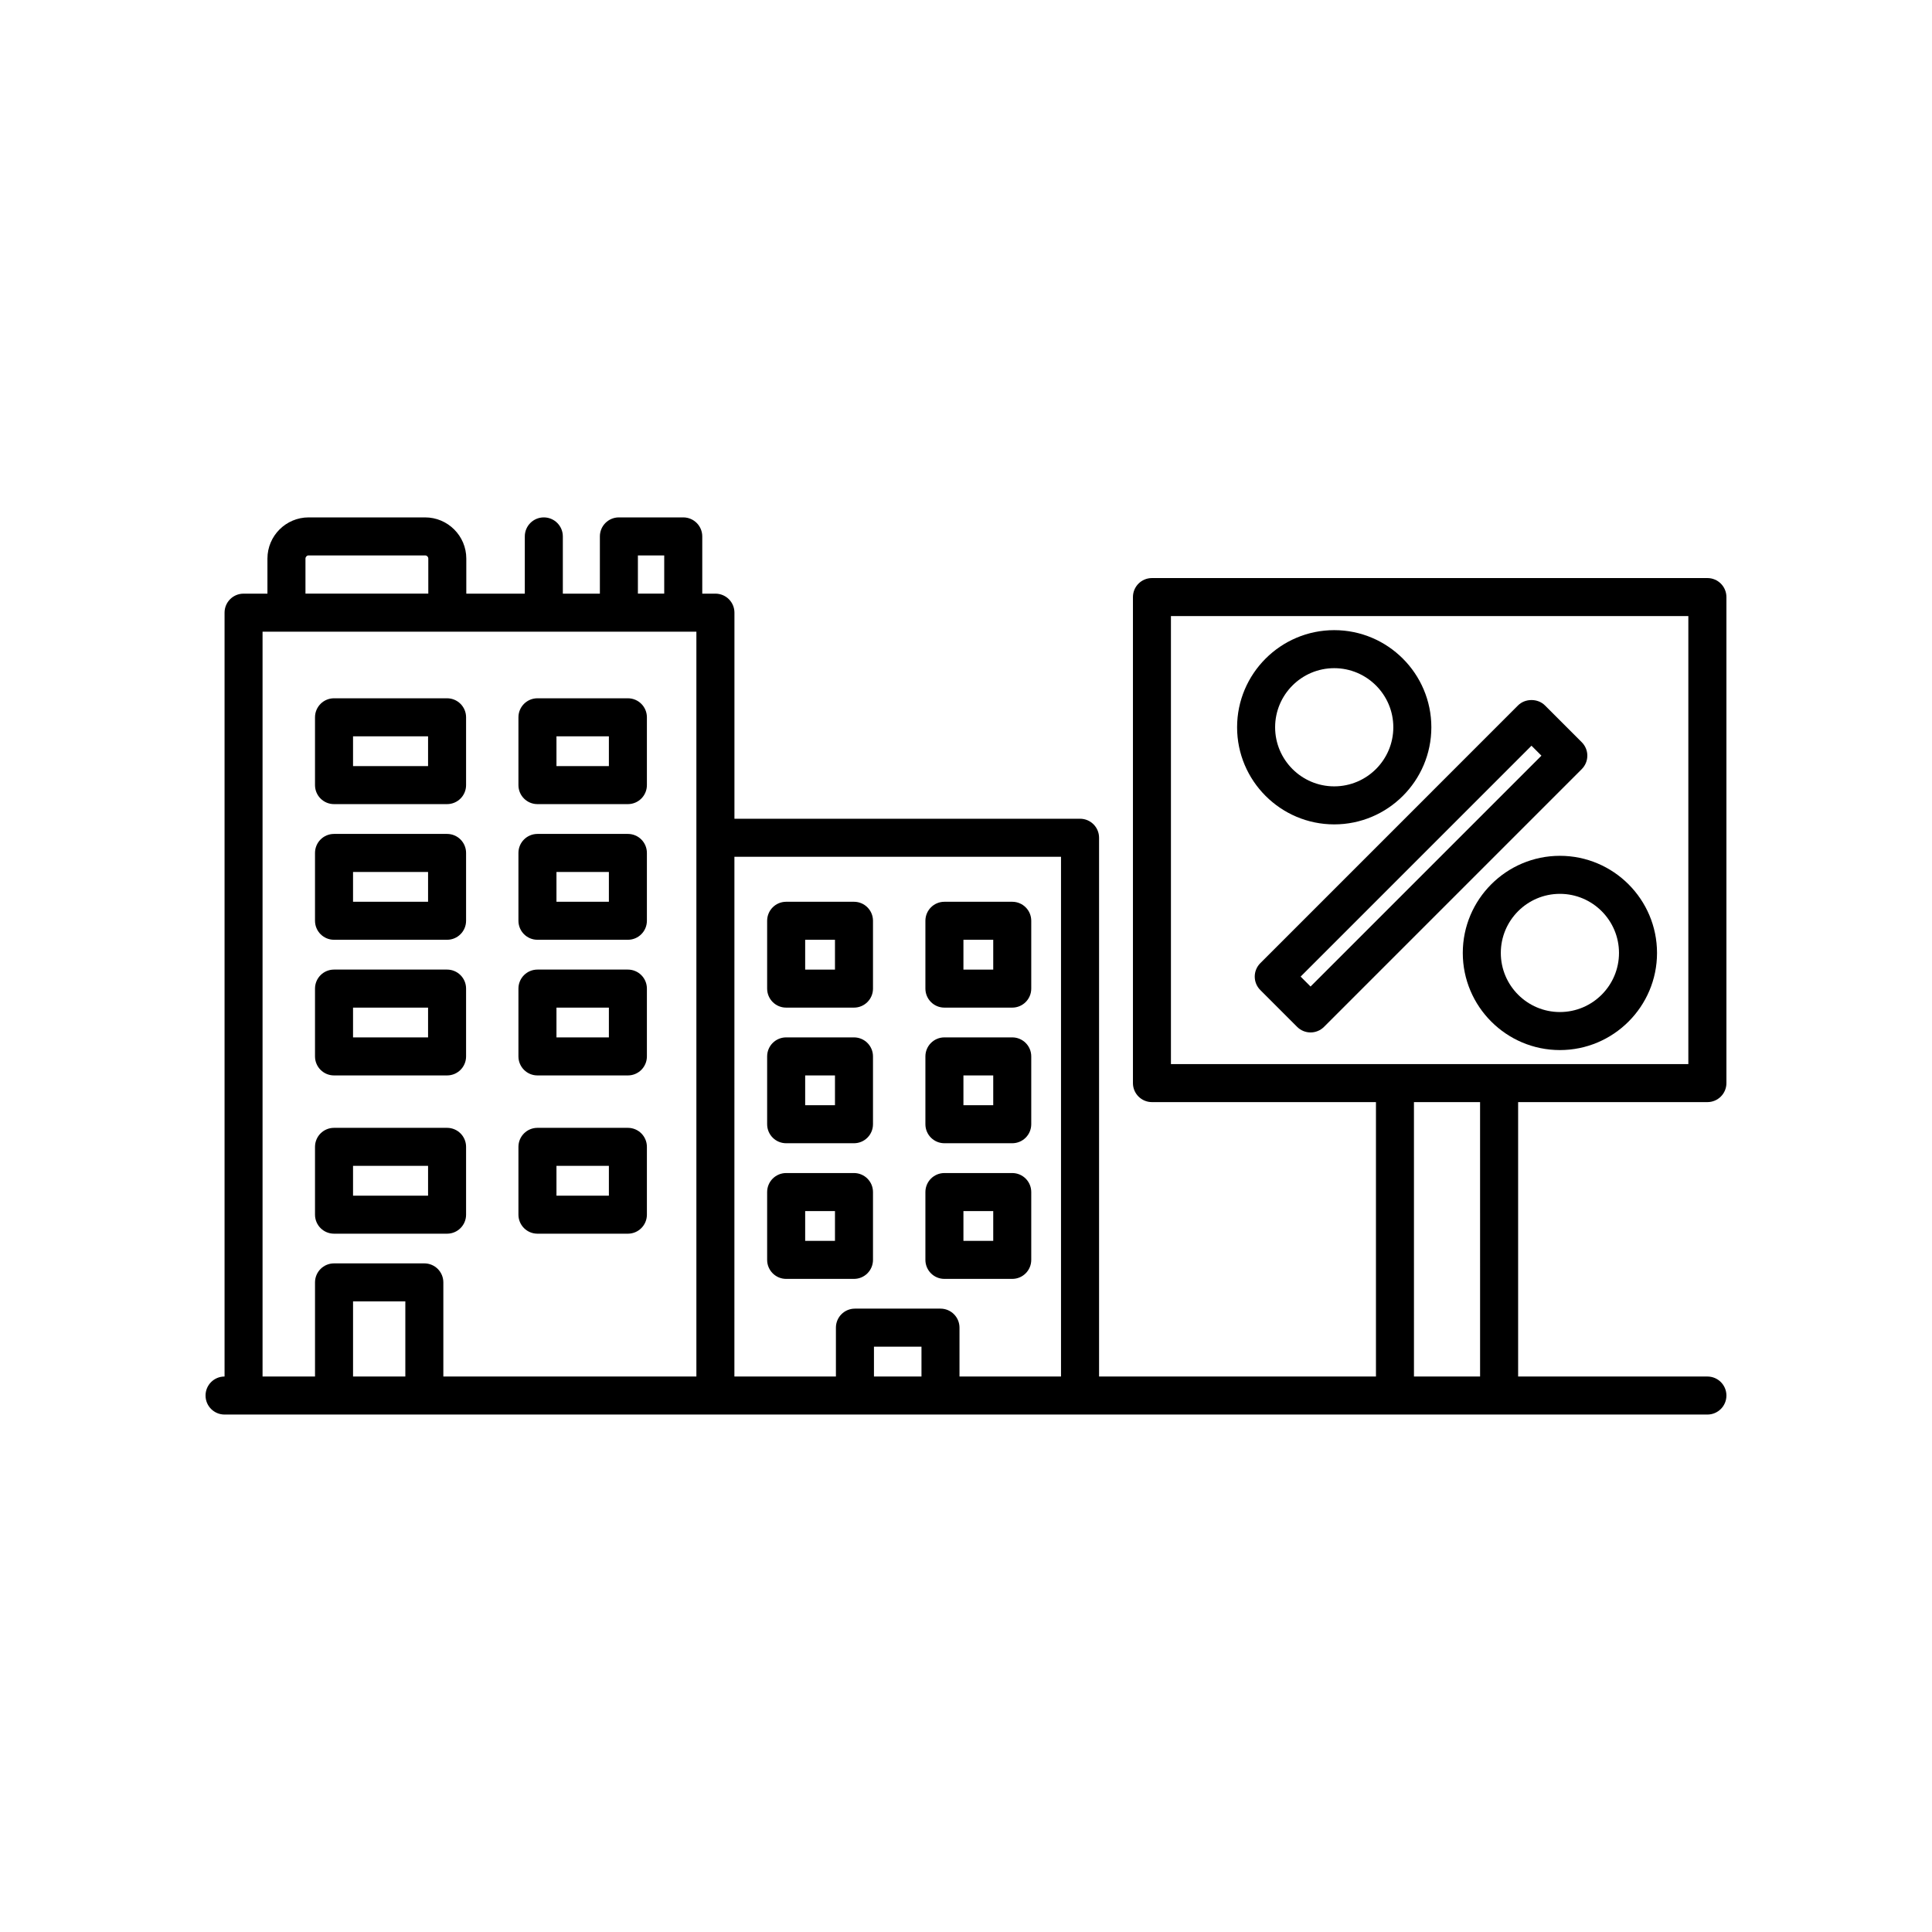
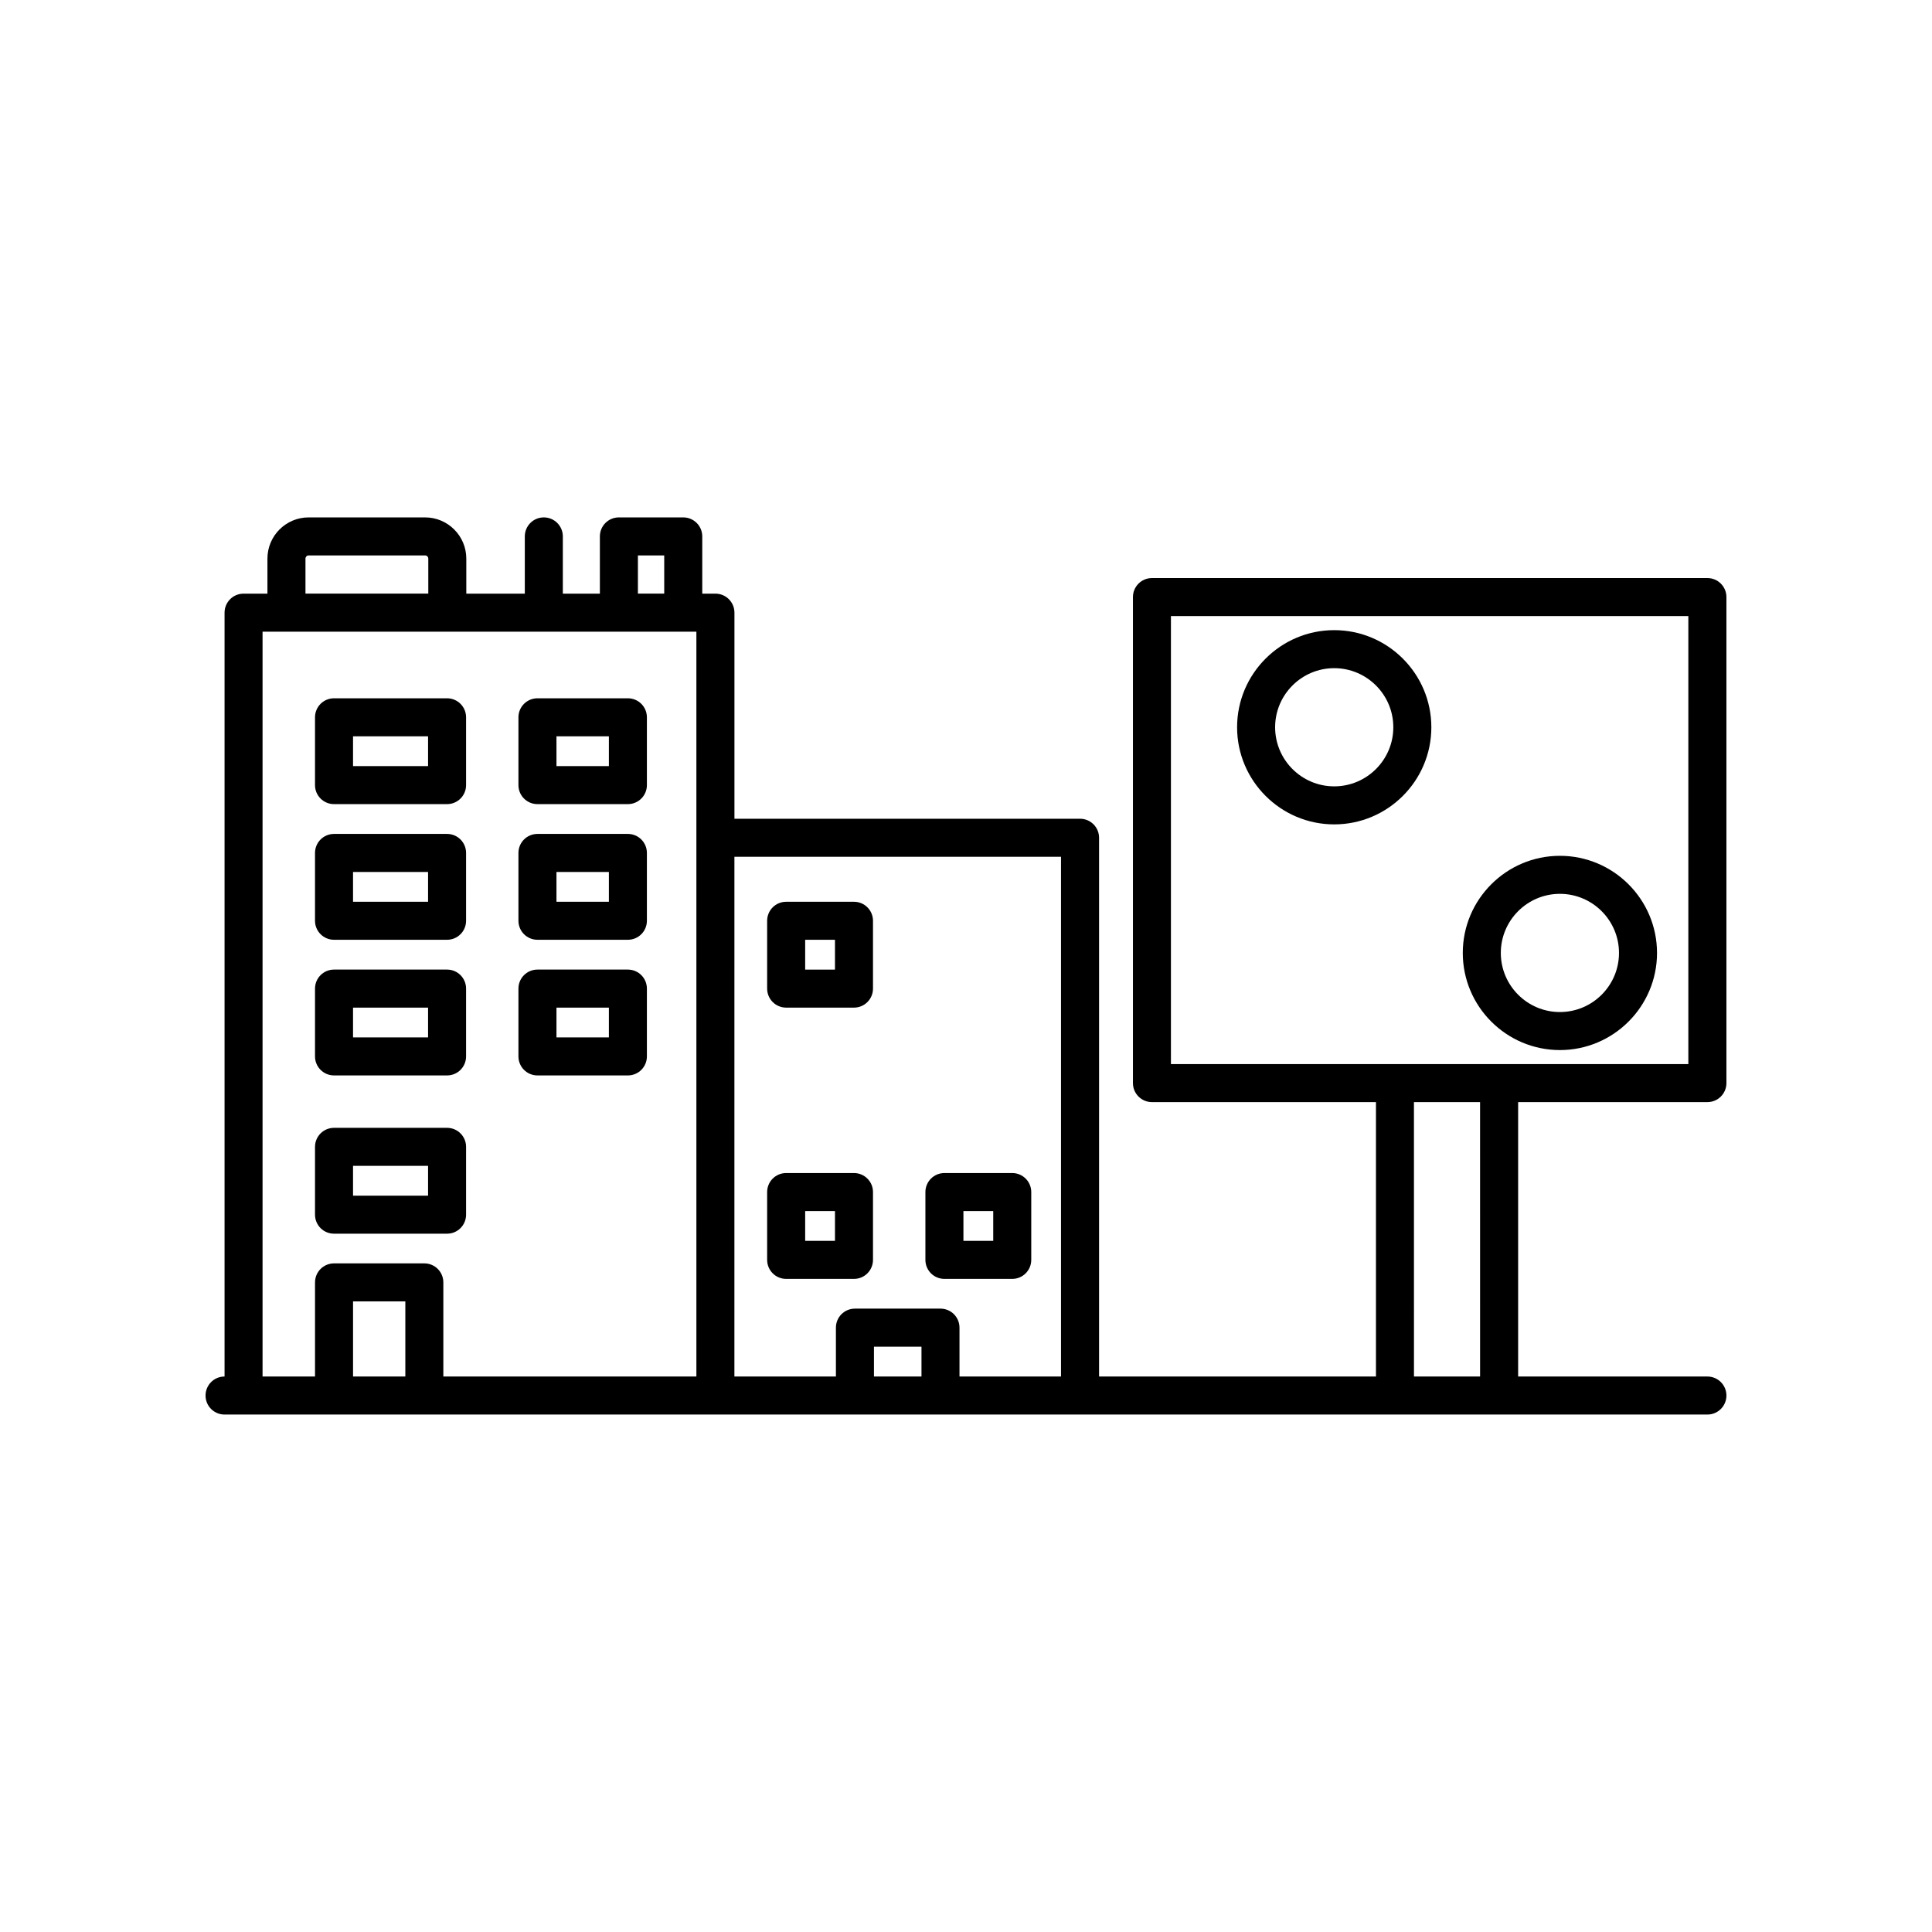
<svg xmlns="http://www.w3.org/2000/svg" fill="#000000" width="800px" height="800px" version="1.1" viewBox="144 144 512 512">
  <g>
    <path d="m596.48 436.07c2.785 0 5.039-2.254 5.039-5.039v-128.8c0-2.785-2.254-5.039-5.039-5.039h-147.2c-2.785 0-5.039 2.254-5.039 5.039v128.8c0 2.785 2.254 5.039 5.039 5.039h59.363v72.723h-73.379v-142.78c0-2.785-2.254-5.039-5.039-5.039h-91.59v-54.613c0-2.785-2.254-5.039-5.039-5.039h-3.488v-15.168c0-2.785-2.254-5.039-5.039-5.039h-17.055c-2.785 0-5.039 2.254-5.039 5.039v15.168h-9.816v-15.168c0-2.785-2.254-5.039-5.039-5.039s-5.039 2.254-5.039 5.039v15.168h-15.504v-9.285c0-6.023-4.898-10.922-10.922-10.922h-30.863c-6.023 0-10.918 4.898-10.918 10.922v9.285h-6.324c-2.785 0-5.039 2.254-5.039 5.039v202.43c-2.785 0-5.039 2.254-5.039 5.039 0 2.785 2.254 5.039 5.039 5.039h392.97c2.785 0 5.039-2.254 5.039-5.039 0-2.785-2.254-5.039-5.039-5.039h-50.16v-72.723zm-283.43-144.88h6.977v10.125h-6.977zm-88.098 0.848c0-0.469 0.379-0.848 0.84-0.848h30.863c0.469 0 0.848 0.379 0.848 0.848v9.277h-32.551zm26.465 216.75h-13.855v-19.902h13.855zm77.133-142.78v142.78h-67.059v-24.941c0-2.785-2.254-5.039-5.039-5.039h-23.93c-2.785 0-5.039 2.254-5.039 5.039v24.941h-13.902v-197.39h114.97zm59.652 142.78h-12.594v-7.91h12.594zm36.977 0h-26.902v-12.949c0-2.785-2.254-5.039-5.039-5.039h-22.672c-2.785 0-5.039 2.254-5.039 5.039v12.949h-26.902l0.004-137.74h86.551zm111.06 0h-17.523l-0.004-72.723h17.523zm5.035-82.797h-86.965v-118.73h137.12v118.73z" />
    <path d="m497.58 362.47c14.195 0 25.742-11.547 25.742-25.738 0-14.188-11.547-25.738-25.742-25.738-14.188 0-25.738 11.547-25.738 25.738 0 14.188 11.551 25.738 25.738 25.738zm0-41.398c8.641 0 15.664 7.027 15.664 15.66s-7.027 15.66-15.664 15.66c-8.633 0-15.66-7.027-15.66-15.66s7.027-15.66 15.66-15.66z" />
    <path d="m557.39 370.8c-14.188 0-25.738 11.547-25.738 25.742 0 14.188 11.547 25.738 25.738 25.738 14.188 0 25.738-11.547 25.738-25.738-0.004-14.195-11.551-25.742-25.738-25.742zm0 41.402c-8.633 0-15.66-7.027-15.66-15.66 0-8.641 7.027-15.664 15.66-15.664 8.633 0 15.66 7.027 15.66 15.664 0 8.633-7.027 15.66-15.66 15.66z" />
-     <path d="m564.66 344.26c0-1.34-0.531-2.617-1.477-3.562l-9.762-9.762c-1.891-1.891-5.234-1.891-7.125 0l-68.301 68.312c-1.969 1.969-1.969 5.156 0 7.125l9.758 9.758c0.984 0.984 2.273 1.477 3.562 1.477s2.578-0.492 3.562-1.477l68.305-68.309c0.945-0.945 1.477-2.223 1.477-3.562zm-73.348 61.18-2.633-2.633 61.18-61.184 2.637 2.637z" />
    <path d="m232.52 357.1h29.957c2.785 0 5.039-2.254 5.039-5.039v-17.969c0-2.785-2.254-5.039-5.039-5.039h-29.957c-2.785 0-5.039 2.254-5.039 5.039v17.973c0 2.785 2.254 5.035 5.039 5.035zm5.039-17.973h19.883v7.898h-19.883z" />
    <path d="m286.43 357.1h23.965c2.785 0 5.039-2.254 5.039-5.039v-17.969c0-2.785-2.254-5.039-5.039-5.039h-23.965c-2.785 0-5.039 2.254-5.039 5.039v17.973c0.004 2.785 2.254 5.035 5.039 5.035zm5.039-17.973h13.891v7.898h-13.891z" />
    <path d="m232.52 393.05h29.957c2.785 0 5.039-2.254 5.039-5.039v-17.973c0-2.785-2.254-5.039-5.039-5.039h-29.957c-2.785 0-5.039 2.254-5.039 5.039v17.973c0 2.785 2.254 5.039 5.039 5.039zm5.039-17.973h19.883v7.898h-19.883z" />
    <path d="m286.43 393.05h23.965c2.785 0 5.039-2.254 5.039-5.039v-17.973c0-2.785-2.254-5.039-5.039-5.039h-23.965c-2.785 0-5.039 2.254-5.039 5.039v17.973c0.004 2.785 2.254 5.039 5.039 5.039zm5.039-17.973h13.891v7.898h-13.891z" />
    <path d="m232.52 429h29.957c2.785 0 5.039-2.254 5.039-5.039v-17.973c0-2.785-2.254-5.039-5.039-5.039h-29.957c-2.785 0-5.039 2.254-5.039 5.039v17.973c0 2.785 2.254 5.039 5.039 5.039zm5.039-17.973h19.883v7.898h-19.883z" />
    <path d="m286.43 429h23.965c2.785 0 5.039-2.254 5.039-5.039v-17.973c0-2.785-2.254-5.039-5.039-5.039h-23.965c-2.785 0-5.039 2.254-5.039 5.039v17.973c0.004 2.785 2.254 5.039 5.039 5.039zm5.039-17.973h13.891v7.898h-13.891z" />
    <path d="m232.52 470.94h29.957c2.785 0 5.039-2.254 5.039-5.039v-17.973c0-2.785-2.254-5.039-5.039-5.039h-29.957c-2.785 0-5.039 2.254-5.039 5.039v17.973c0 2.785 2.254 5.039 5.039 5.039zm5.039-17.973h19.883v7.898h-19.883z" />
-     <path d="m286.43 470.94h23.965c2.785 0 5.039-2.254 5.039-5.039v-17.973c0-2.785-2.254-5.039-5.039-5.039h-23.965c-2.785 0-5.039 2.254-5.039 5.039v17.973c0.004 2.785 2.254 5.039 5.039 5.039zm5.039-17.973h13.891v7.898h-13.891z" />
    <path d="m352.34 411.03h17.973c2.785 0 5.039-2.254 5.039-5.039v-17.973c0-2.785-2.254-5.039-5.039-5.039h-17.973c-2.785 0-5.039 2.254-5.039 5.039v17.973c0 2.785 2.254 5.039 5.039 5.039zm5.039-17.973h7.898v7.898h-7.898z" />
-     <path d="m352.34 446.97h17.973c2.785 0 5.039-2.254 5.039-5.039v-17.973c0-2.785-2.254-5.039-5.039-5.039h-17.973c-2.785 0-5.039 2.254-5.039 5.039v17.973c0 2.785 2.254 5.039 5.039 5.039zm5.039-17.973h7.898v7.898h-7.898z" />
    <path d="m352.34 482.92h17.973c2.785 0 5.039-2.254 5.039-5.039v-17.973c0-2.785-2.254-5.039-5.039-5.039h-17.973c-2.785 0-5.039 2.254-5.039 5.039v17.973c0 2.785 2.254 5.039 5.039 5.039zm5.039-17.973h7.898v7.898h-7.898z" />
-     <path d="m394.28 411.03h17.973c2.785 0 5.039-2.254 5.039-5.039v-17.973c0-2.785-2.254-5.039-5.039-5.039h-17.973c-2.785 0-5.039 2.254-5.039 5.039v17.973c0 2.785 2.254 5.039 5.039 5.039zm5.039-17.973h7.898v7.898h-7.898z" />
-     <path d="m394.28 446.97h17.973c2.785 0 5.039-2.254 5.039-5.039v-17.973c0-2.785-2.254-5.039-5.039-5.039h-17.973c-2.785 0-5.039 2.254-5.039 5.039v17.973c0 2.785 2.254 5.039 5.039 5.039zm5.039-17.973h7.898v7.898h-7.898z" />
    <path d="m394.28 482.92h17.973c2.785 0 5.039-2.254 5.039-5.039v-17.973c0-2.785-2.254-5.039-5.039-5.039h-17.973c-2.785 0-5.039 2.254-5.039 5.039v17.973c0 2.785 2.254 5.039 5.039 5.039zm5.039-17.973h7.898v7.898h-7.898z" />
  </g>
</svg>